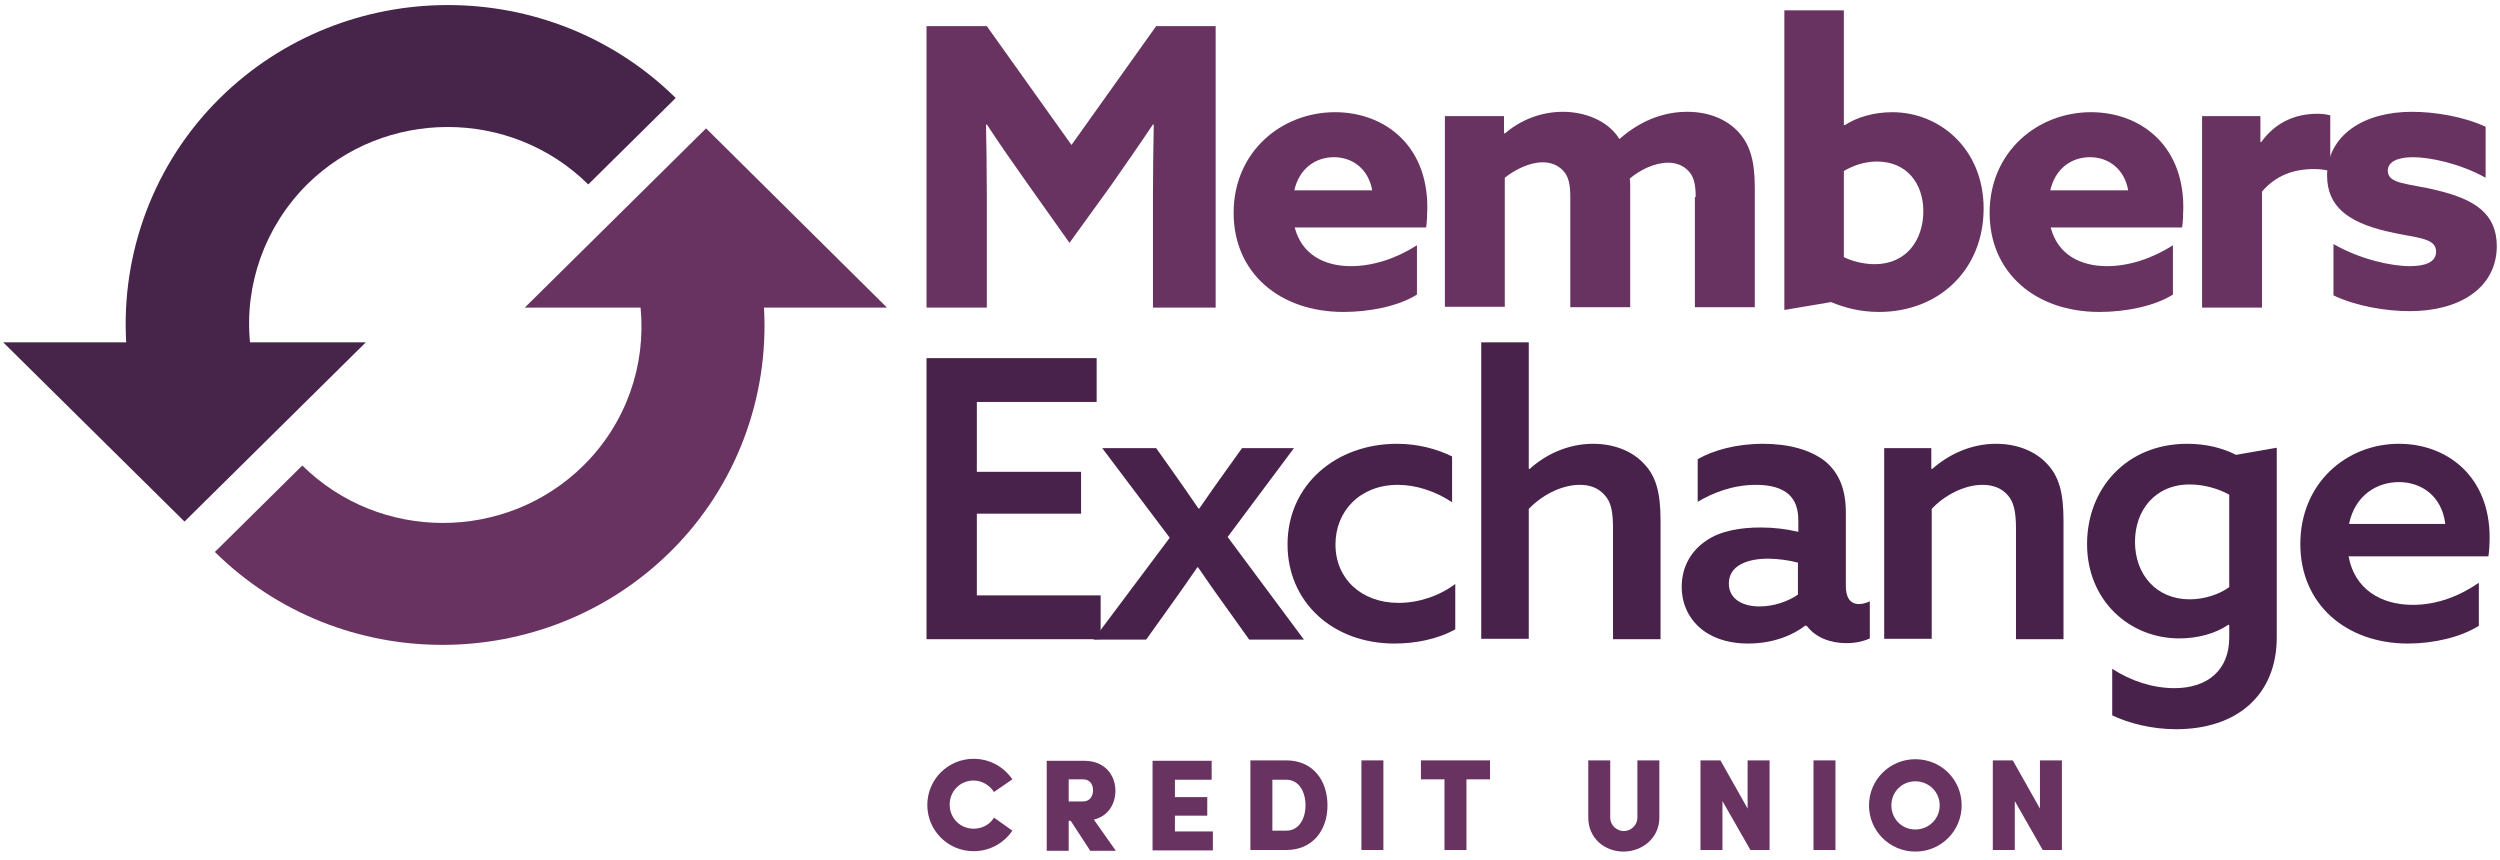
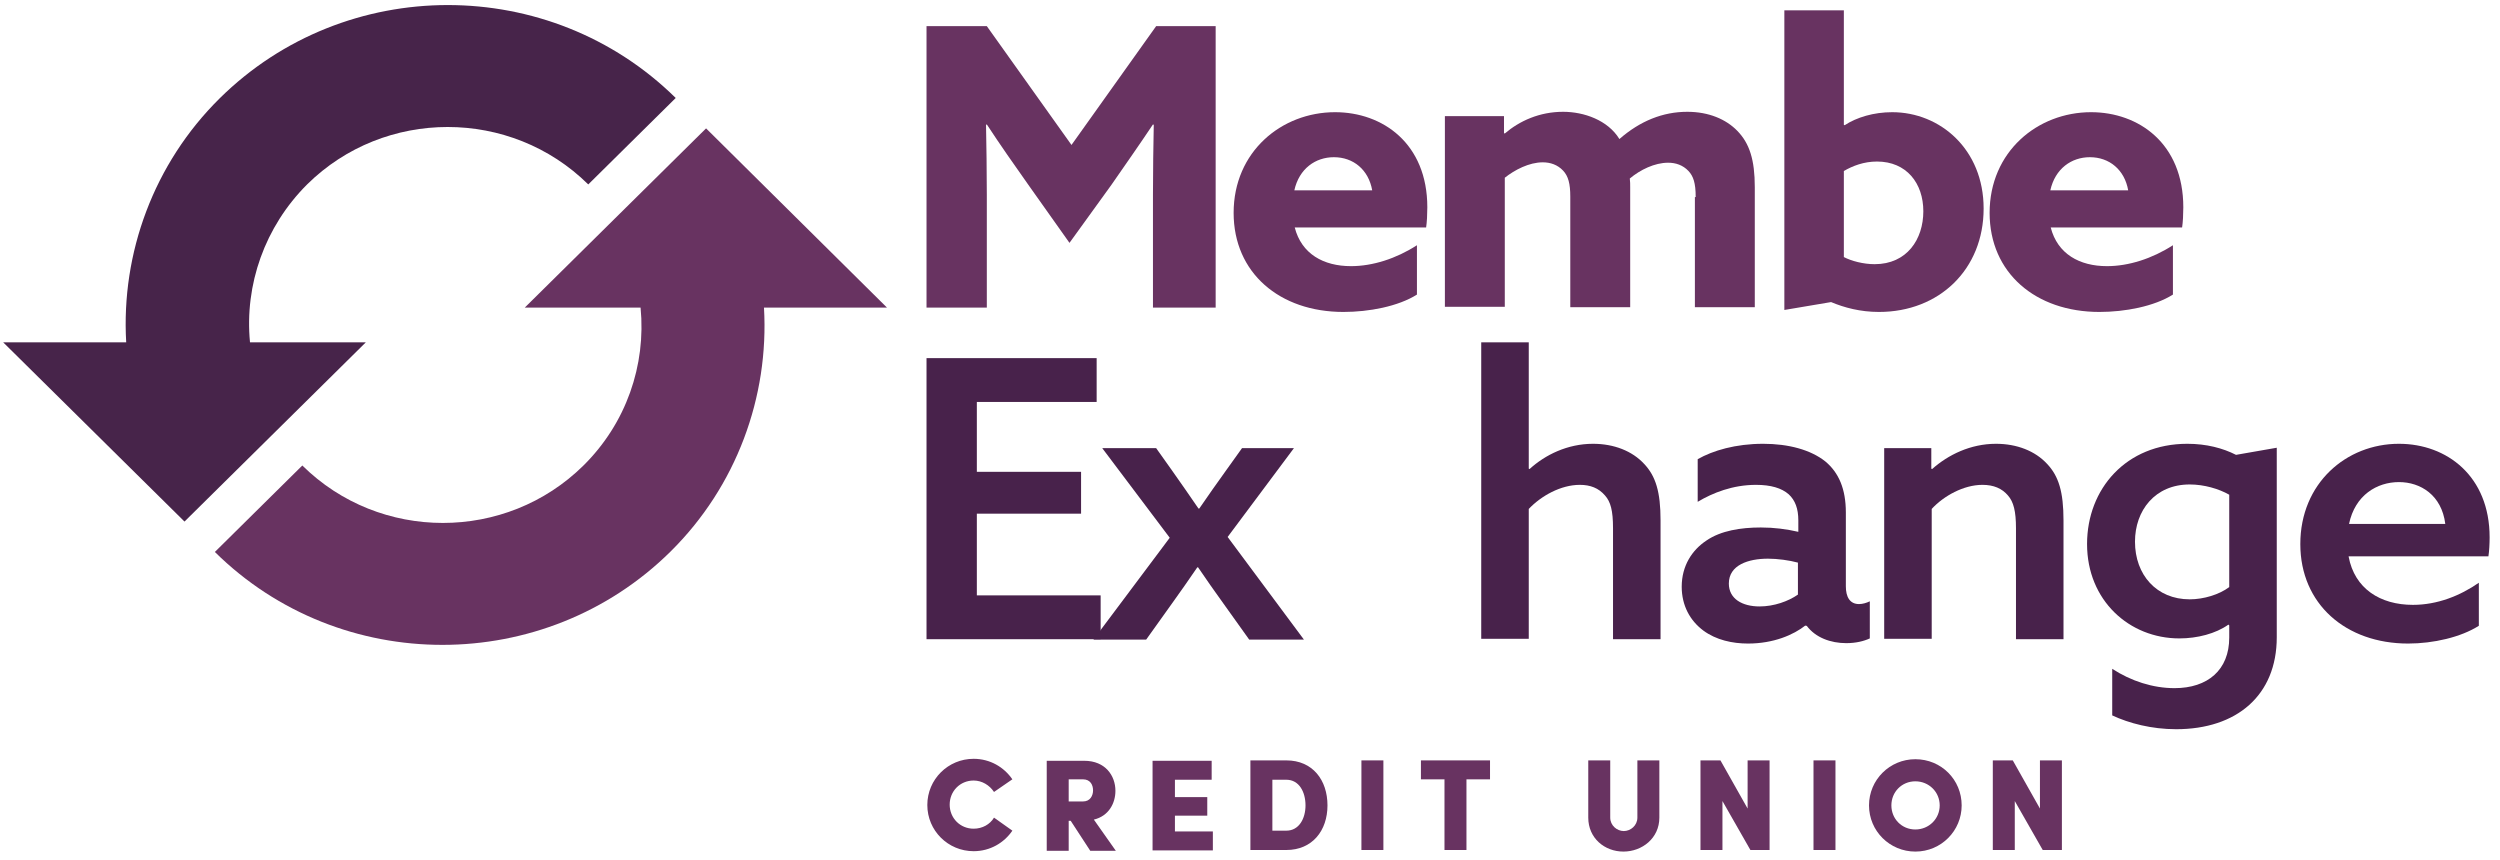
<svg xmlns="http://www.w3.org/2000/svg" viewBox="0 0 250 86" class="site-logo" version="1.1">
  <g id="Symbols" stroke="none" stroke-width="1" fill="none" fill-rule="evenodd">
    <g id="Nav-Revised" transform="translate(-121, -106)">
      <g id="logo" transform="translate(121, 105)">
        <g id="LOGO-MembersExchange-StackedwithCU-4c-(1)" transform="translate(0, 1.205)">
          <path d="M21.965,9.632 C15.375,16.146 12.101,25.107 12.62,34.029 L0.319,34.029 L18.45,51.951 L36.581,34.029 L25,34.029 C24.441,28.265 26.478,22.462 30.711,18.238 C38.458,10.58 51.078,10.58 58.826,18.238 L67.572,9.593 C54.992,-2.803 34.545,-2.803 21.965,9.632 Z" fill="#47244A" fill-rule="nonzero" />
          <path d="M67.053,54.951 C73.642,48.438 76.917,39.477 76.398,30.555 L88.698,30.555 L70.607,12.633 L52.476,30.555 L64.058,30.555 C64.617,36.318 62.62,42.121 58.347,46.345 C50.599,54.004 37.979,54.004 30.232,46.345 L21.486,54.991 C34.026,67.386 54.473,67.386 67.053,54.951 Z" fill="#683361" fill-rule="nonzero" />
          <g id="logo-members" transform="translate(92.652, 0.79)" fill-rule="nonzero" fill="#683361">
            <path d="M10.184,17.488 C8.786,15.514 7.348,13.462 6.03,11.448 L5.95,11.488 C5.99,13.501 6.03,16.146 6.03,18.475 L6.03,29.765 L0,29.765 L0,1.619 L6.03,1.619 L14.497,13.501 L22.963,1.619 L28.914,1.619 L28.914,29.765 L22.644,29.765 L22.644,18.475 C22.644,16.146 22.684,13.501 22.724,11.488 L22.644,11.448 C21.326,13.422 19.888,15.475 18.49,17.488 L14.297,23.291 L10.184,17.488 Z" />
            <path d="M36.821,21.752 C37.5,24.397 39.696,25.62 42.452,25.62 C44.609,25.62 46.965,24.87 49.042,23.528 L49.042,28.463 C47.165,29.647 44.249,30.2 41.693,30.2 C35.304,30.2 30.711,26.291 30.711,20.291 C30.711,14.172 35.503,10.224 40.855,10.224 C45.607,10.224 50.08,13.343 50.08,19.738 C50.08,20.409 50.04,21.238 49.96,21.752 L36.821,21.752 Z M44.569,18.041 C44.209,15.988 42.692,14.725 40.735,14.725 C38.898,14.725 37.26,15.87 36.781,18.041 L44.569,18.041 Z" />
            <path d="M76.917,18.712 C76.917,17.291 76.677,16.62 76.198,16.106 C75.639,15.514 74.92,15.277 74.161,15.277 C72.804,15.277 71.366,15.988 70.327,16.856 C70.367,17.133 70.367,17.449 70.367,17.725 L70.367,29.726 L64.377,29.726 L64.377,18.672 C64.377,17.37 64.177,16.62 63.658,16.067 C63.099,15.475 62.38,15.238 61.621,15.238 C60.264,15.238 58.826,15.988 57.827,16.778 L57.827,29.686 L51.837,29.686 L51.837,10.619 L57.748,10.619 L57.748,12.317 L57.827,12.356 C59.305,11.093 61.302,10.185 63.658,10.185 C65.735,10.185 68.131,11.014 69.289,12.909 C71.366,11.093 73.642,10.185 76.078,10.185 C78.235,10.185 79.952,10.935 81.07,12.08 C82.308,13.343 82.827,15.001 82.827,17.725 L82.827,29.726 L76.837,29.726 L76.837,18.712 L76.917,18.712 Z" />
            <path d="M85.743,0.039 L91.733,0.039 L91.733,11.488 L91.813,11.527 C93.011,10.738 94.728,10.224 96.565,10.224 C101.358,10.224 105.711,13.935 105.711,19.857 C105.711,25.936 101.278,30.2 95.248,30.2 C93.371,30.2 91.773,29.765 90.455,29.213 L85.783,30.002 L85.783,0.039 L85.743,0.039 Z M94.808,25.423 C98.043,25.423 99.681,22.936 99.681,20.133 C99.681,17.33 98.003,15.159 95.048,15.159 C93.73,15.159 92.612,15.593 91.733,16.106 L91.733,24.712 C92.492,25.107 93.69,25.423 94.808,25.423 Z" />
            <path d="M112.42,21.752 C113.099,24.397 115.296,25.62 118.051,25.62 C120.208,25.62 122.564,24.87 124.641,23.528 L124.641,28.463 C122.764,29.647 119.848,30.2 117.292,30.2 C110.903,30.2 106.31,26.291 106.31,20.291 C106.31,14.172 111.102,10.224 116.454,10.224 C121.206,10.224 125.679,13.343 125.679,19.738 C125.679,20.409 125.639,21.238 125.559,21.752 L112.42,21.752 Z M120.168,18.041 C119.808,15.988 118.291,14.725 116.334,14.725 C114.497,14.725 112.859,15.87 112.38,18.041 L120.168,18.041 Z" />
-             <path d="M127.516,10.619 L133.387,10.619 L133.387,13.185 L133.466,13.225 C134.784,11.369 136.701,10.382 139.097,10.382 C139.497,10.382 139.936,10.422 140.375,10.54 L140.375,16.106 C139.896,15.988 139.297,15.909 138.778,15.909 C136.701,15.909 134.944,16.541 133.546,18.159 L133.546,29.765 L127.556,29.765 L127.556,10.619 L127.516,10.619 Z" />
-             <path d="M140.695,23.41 C143.371,24.949 146.486,25.62 148.323,25.62 C149.96,25.62 150.958,25.186 150.958,24.16 C150.958,22.699 148.802,22.817 145.887,22.107 C142.212,21.199 140.056,19.699 140.056,16.541 C140.096,12.514 143.73,10.185 148.522,10.185 C150.839,10.185 153.714,10.659 155.911,11.685 L155.911,16.778 C153.355,15.356 150.359,14.725 148.642,14.725 C147.085,14.725 146.126,15.198 146.126,16.067 C146.126,17.449 148.203,17.33 151.078,18.041 C154.792,18.949 157.029,20.33 157.029,23.646 C156.989,27.831 153.275,30.121 148.323,30.121 C146.006,30.121 143.011,29.647 140.695,28.542 L140.695,23.41 Z" />
          </g>
          <g id="logo-exchange" transform="translate(92.652, 33.95)" fill-rule="nonzero" fill="#48224B">
            <polygon points="0 1.658 17.013 1.658 17.013 6.04 5.032 6.04 5.032 13.027 15.455 13.027 15.455 17.212 5.032 17.212 5.032 25.383 17.412 25.383 17.412 29.765 0 29.765" />
            <path d="M24.321,19.62 L17.572,10.659 L22.963,10.659 L24.561,12.909 C25.399,14.093 26.358,15.475 27.196,16.699 L27.276,16.699 C28.115,15.475 29.113,14.054 29.912,12.948 L31.55,10.659 L36.741,10.659 L30.112,19.541 L37.74,29.805 L32.268,29.805 L29.673,26.173 C28.794,24.949 27.955,23.765 27.157,22.581 L27.077,22.581 C26.278,23.765 25.319,25.107 24.561,26.173 L21.965,29.805 L16.693,29.805 L24.321,19.62 Z" />
-             <path d="M52.875,28.778 C51.118,29.765 48.882,30.2 46.805,30.2 C40.575,30.2 36.102,26.015 36.102,20.291 C36.102,14.291 40.974,10.224 47.045,10.224 C49.121,10.224 51.038,10.738 52.556,11.488 L52.556,16.067 C50.879,14.962 48.962,14.33 47.125,14.33 C43.371,14.33 40.895,16.935 40.895,20.291 C40.895,23.725 43.49,26.133 47.204,26.133 C49.241,26.133 51.318,25.423 52.875,24.239 L52.875,28.778 L52.875,28.778 Z" />
            <path d="M55.471,0.079 L60.224,0.079 L60.224,12.711 L60.304,12.751 C61.861,11.33 64.097,10.224 66.653,10.224 C68.73,10.224 70.567,10.935 71.765,12.238 C72.923,13.462 73.403,15.041 73.403,17.883 L73.403,29.765 L68.65,29.765 L68.65,18.672 C68.65,16.896 68.411,16.027 67.851,15.396 C67.212,14.646 66.374,14.33 65.335,14.33 C63.419,14.33 61.462,15.435 60.224,16.738 L60.224,29.726 L55.471,29.726 L55.471,0.079 Z" />
            <path d="M87.899,28.384 C86.701,29.331 84.704,30.2 82.149,30.2 C80.591,30.2 78.954,29.844 77.676,28.897 C76.358,27.91 75.519,26.41 75.519,24.515 C75.519,22.423 76.558,20.844 77.995,19.896 C79.433,18.909 81.43,18.593 83.427,18.593 C84.744,18.593 85.982,18.751 87.181,19.028 L87.181,17.883 C87.181,16.699 86.861,15.87 86.222,15.277 C85.503,14.646 84.425,14.33 82.947,14.33 C80.631,14.33 78.634,15.12 77.117,16.027 L77.117,11.764 C78.634,10.896 80.911,10.224 83.666,10.224 C86.182,10.224 88.419,10.817 89.896,12.001 C91.214,13.106 91.933,14.725 91.933,17.093 L91.933,24.475 C91.933,25.541 92.332,26.252 93.251,26.252 C93.61,26.252 94.01,26.133 94.329,25.976 L94.329,29.686 C93.73,29.963 92.931,30.16 91.973,30.16 C90.415,30.16 88.898,29.607 88.019,28.423 L87.899,28.423 L87.899,28.384 Z M87.141,22.107 C86.262,21.87 85.104,21.712 84.145,21.712 C82.188,21.712 80.232,22.344 80.232,24.199 C80.232,25.739 81.589,26.489 83.307,26.489 C84.744,26.489 86.182,25.976 87.141,25.304 L87.141,22.107 Z" />
            <path d="M95.767,10.659 L100.479,10.659 L100.479,12.711 L100.559,12.751 C102.157,11.33 104.393,10.224 106.949,10.224 C109.026,10.224 110.863,10.935 112.061,12.238 C113.219,13.462 113.698,15.041 113.698,17.883 L113.698,29.765 L108.946,29.765 L108.946,18.672 C108.946,16.975 108.706,16.027 108.147,15.396 C107.548,14.685 106.709,14.33 105.591,14.33 C103.714,14.33 101.717,15.435 100.519,16.738 L100.519,29.726 L95.767,29.726 L95.767,10.659 Z" />
            <path d="M118.57,32.726 C120.447,33.95 122.644,34.66 124.8,34.66 C128.115,34.66 130.272,32.845 130.272,29.607 L130.272,28.384 L130.192,28.305 C128.914,29.213 127.077,29.686 125.28,29.686 C120.288,29.686 116.054,25.897 116.054,20.251 C116.054,14.725 119.968,10.224 126.078,10.224 C127.995,10.224 129.633,10.659 130.95,11.33 L135.024,10.619 L135.024,29.568 C135.024,35.371 131.03,38.766 124.96,38.766 C122.524,38.766 120.248,38.174 118.57,37.384 L118.57,32.726 L118.57,32.726 Z M130.272,15.317 C129.233,14.725 127.756,14.291 126.318,14.291 C122.843,14.291 120.847,16.896 120.847,20.015 C120.847,23.331 123.003,25.778 126.318,25.778 C127.716,25.778 129.273,25.304 130.272,24.554 L130.272,15.317 Z" />
            <path d="M142.212,21.515 C142.812,24.712 145.367,26.331 148.642,26.331 C151.078,26.331 153.355,25.423 155.232,24.12 L155.232,28.423 C153.435,29.568 150.679,30.2 148.163,30.2 C141.933,30.2 137.38,26.252 137.38,20.251 C137.38,14.172 141.973,10.224 147.244,10.224 C152.037,10.224 156.31,13.462 156.31,19.58 C156.31,20.212 156.27,20.962 156.19,21.475 L142.212,21.475 L142.212,21.515 Z M151.877,18.238 C151.518,15.356 149.401,14.054 147.244,14.054 C145.048,14.054 142.851,15.356 142.252,18.238 L151.877,18.238 Z" />
          </g>
          <g id="logo-credit-union" transform="translate(92.652, 75.4)" fill-rule="nonzero" fill="#683361">
            <path d="M8.586,7.461 C7.748,8.685 6.35,9.514 4.712,9.514 C2.157,9.514 0.08,7.461 0.08,4.895 C0.08,2.329 2.157,0.276 4.712,0.276 C6.35,0.276 7.748,1.105 8.586,2.329 C8.746,2.211 6.749,3.592 6.749,3.592 C6.31,2.921 5.551,2.448 4.712,2.448 C3.355,2.448 2.316,3.513 2.316,4.856 C2.316,6.198 3.355,7.264 4.712,7.264 C5.591,7.264 6.35,6.829 6.749,6.158 L8.586,7.461 Z" />
            <path d="M12.021,9.435 L12.021,0.474 L15.775,0.474 C17.891,0.474 18.89,1.974 18.89,3.474 C18.89,4.737 18.211,6 16.733,6.356 L18.93,9.474 L16.374,9.474 L14.417,6.474 L14.217,6.474 L14.217,9.474 L12.021,9.474 L12.021,9.435 Z M14.217,2.329 L14.217,4.54 L15.655,4.54 C16.374,4.54 16.653,3.948 16.653,3.434 C16.653,2.882 16.374,2.329 15.655,2.329 L14.217,2.329 L14.217,2.329 Z" />
            <polygon points="22.604 9.435 22.604 0.474 28.514 0.474 28.514 2.369 24.84 2.369 24.84 4.106 28.075 4.106 28.075 5.961 24.84 5.961 24.84 7.54 28.634 7.54 28.634 9.435 22.604 9.435" />
            <path d="M32.388,0.434 L35.982,0.434 C38.618,0.434 40.096,2.408 40.096,4.935 C40.096,7.461 38.578,9.395 35.982,9.395 L32.388,9.395 L32.388,0.434 Z M34.585,7.461 L35.982,7.461 C37.26,7.461 37.899,6.237 37.899,4.935 C37.899,3.592 37.26,2.369 35.982,2.369 L34.585,2.369 L34.585,7.461 Z" />
            <polygon points="43.49 0.434 45.687 0.434 45.687 9.395 43.49 9.395" />
            <polygon points="49.441 2.329 49.441 0.434 56.35 0.434 56.35 2.329 53.994 2.329 53.994 9.395 51.797 9.395 51.797 2.329" />
            <path d="M66.174,6.158 L66.174,0.434 L68.371,0.434 L68.371,6.158 C68.371,6.948 69.05,7.501 69.728,7.501 C70.407,7.501 71.086,6.948 71.086,6.158 L71.086,0.434 L73.283,0.434 L73.283,6.158 C73.283,8.211 71.565,9.553 69.688,9.553 C67.812,9.553 66.174,8.211 66.174,6.158 Z" />
            <polygon points="84.305 0.434 84.305 9.395 82.388 9.395 79.593 4.5 79.593 9.395 77.396 9.395 77.396 0.434 79.393 0.434 82.109 5.25 82.109 0.434" />
            <polygon points="88.698 0.434 90.895 0.434 90.895 9.395 88.698 9.395" />
            <path d="M98.882,0.316 C101.478,0.316 103.514,2.369 103.514,4.935 C103.514,7.461 101.478,9.553 98.882,9.553 C96.326,9.553 94.249,7.501 94.249,4.935 C94.249,2.369 96.326,0.316 98.882,0.316 Z M98.882,7.343 C100.24,7.343 101.318,6.277 101.318,4.935 C101.318,3.592 100.24,2.527 98.882,2.527 C97.524,2.527 96.486,3.592 96.486,4.935 C96.486,6.277 97.524,7.343 98.882,7.343 Z" />
            <polygon points="113.538 0.434 113.538 9.395 111.621 9.395 108.826 4.5 108.826 9.395 106.629 9.395 106.629 0.434 108.626 0.434 111.342 5.25 111.342 0.434" />
          </g>
        </g>
      </g>
    </g>
  </g>
</svg>